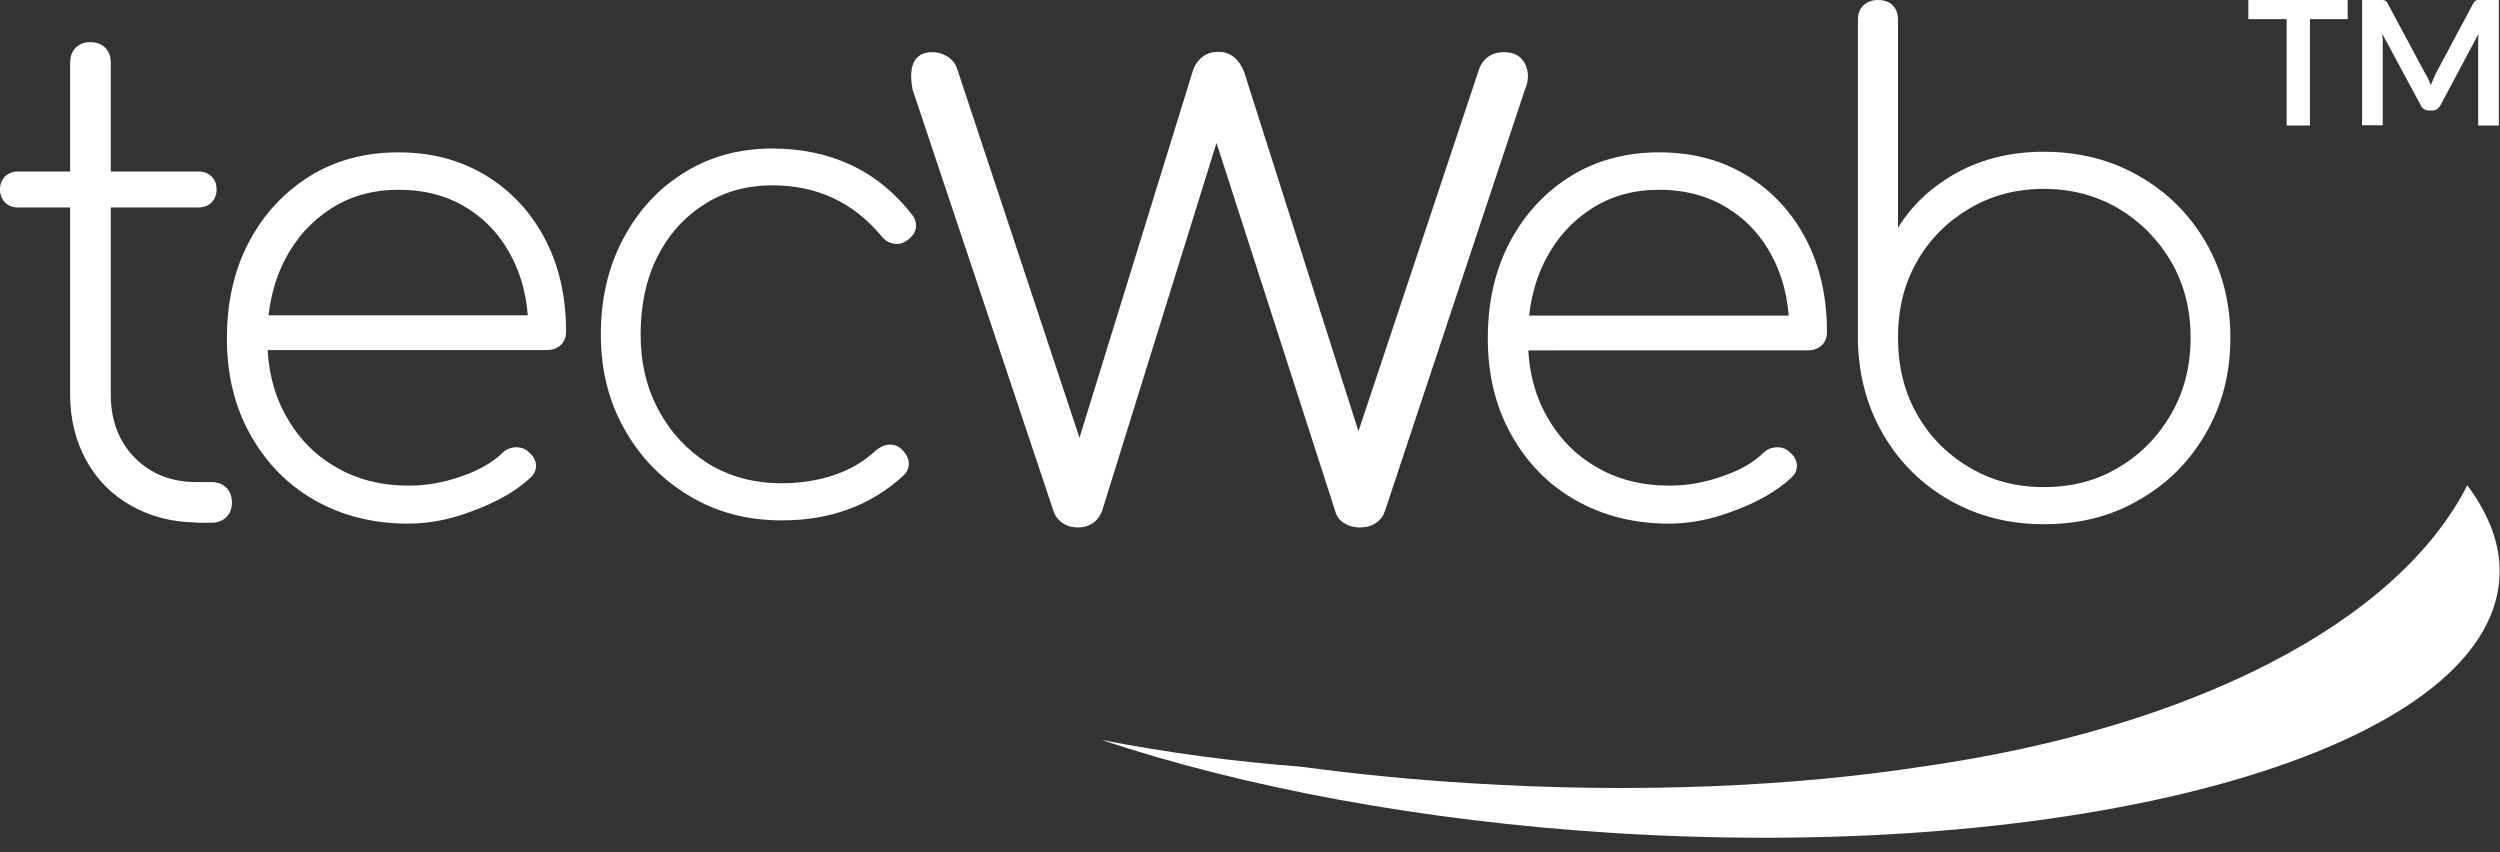
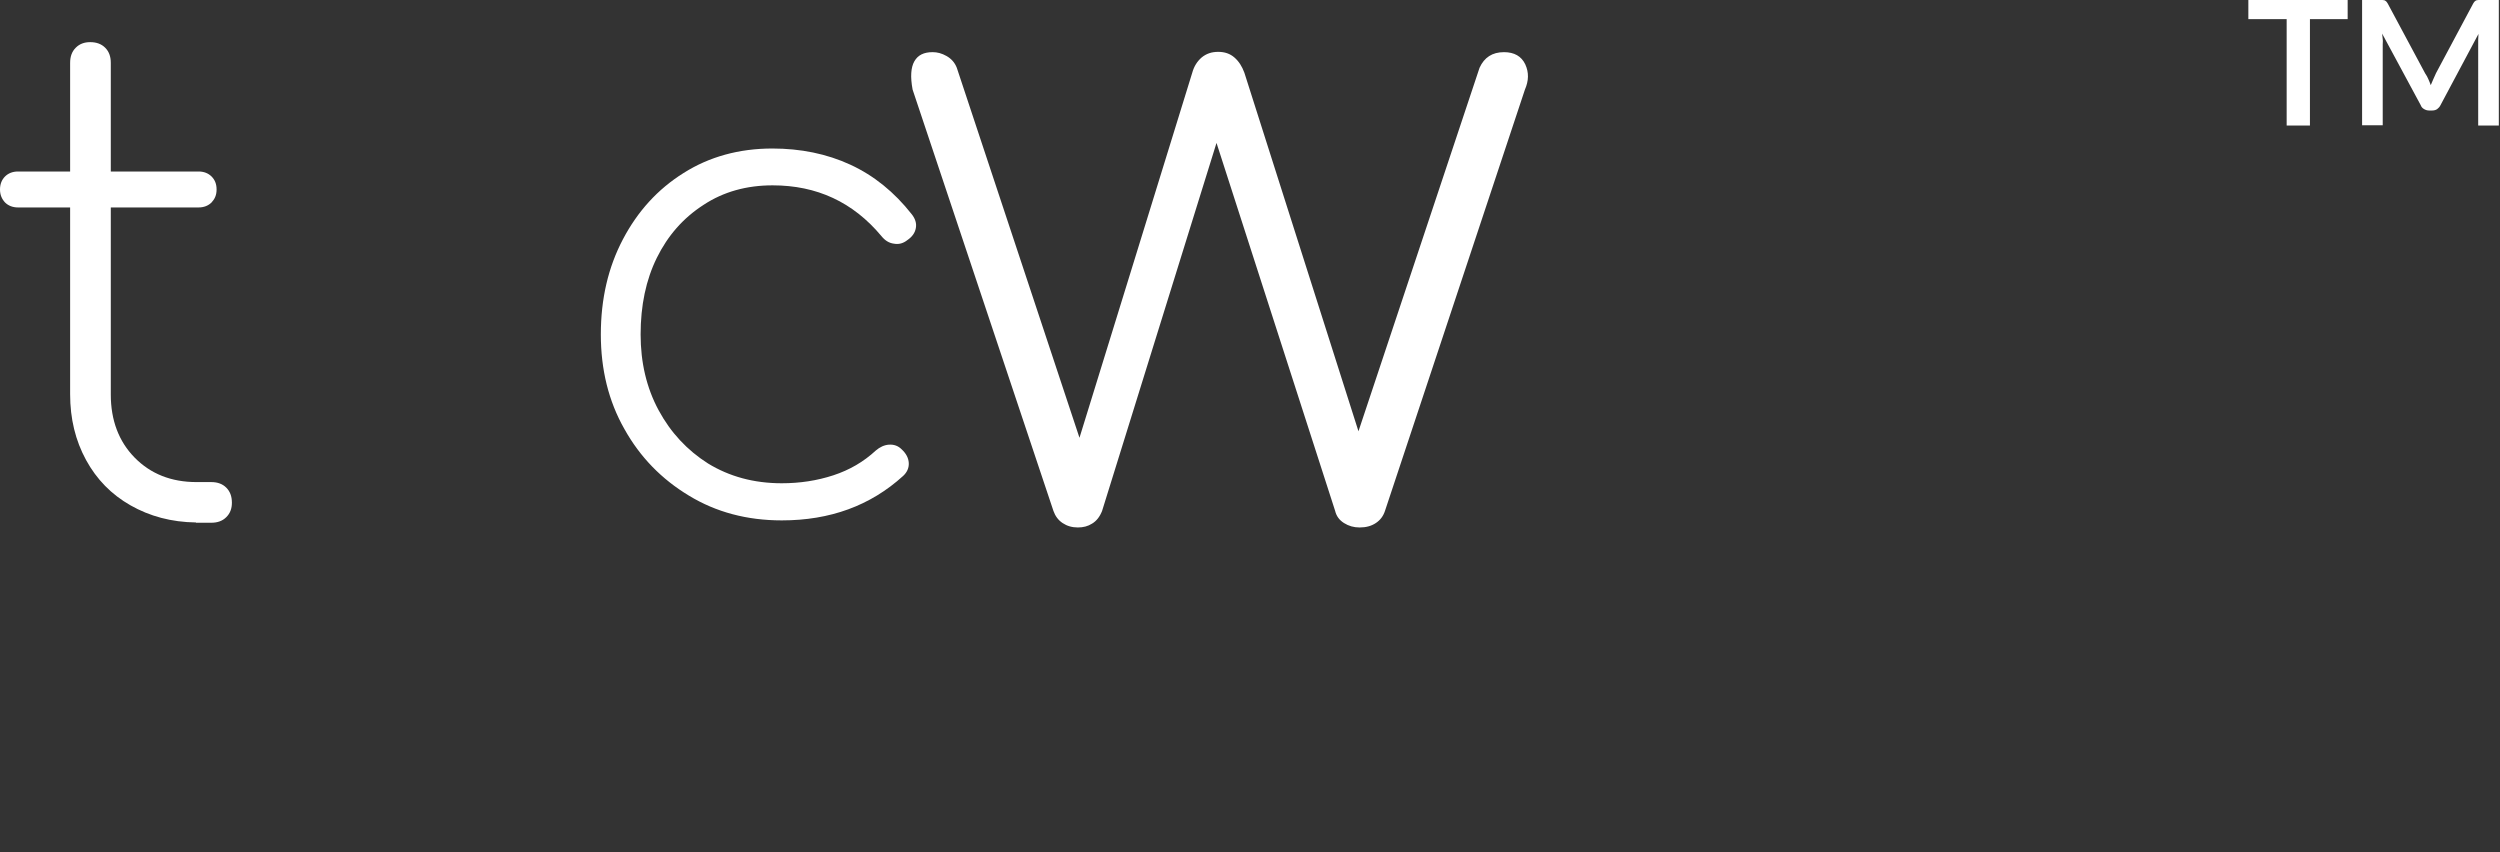
<svg xmlns="http://www.w3.org/2000/svg" version="1.1" id="Capa_1" x="0px" y="0px" viewBox="0 0 84.84 28.92" style="enable-background:new 0 0 84.84 28.92;" xml:space="preserve">
  <rect x="0" y="0" width="84.84" height="28.92" fill="#333333" stroke="none" />
  <style type="text/css">
	.st0{fill:#FFFFFF;}
</style>
  <g>
    <path class="st0" d="M0.61,7.04c-0.18,0-0.33-0.06-0.44-0.17C0.06,6.75,0,6.61,0,6.43S0.06,6.1,0.17,5.99   c0.11-0.11,0.26-0.17,0.44-0.17h6.13c0.18,0,0.33,0.06,0.44,0.17C7.29,6.1,7.35,6.24,7.35,6.43S7.29,6.75,7.18,6.87   C7.07,6.98,6.92,7.04,6.74,7.04H0.61z M6.65,17.73c-0.83-0.01-1.57-0.21-2.22-0.58c-0.65-0.37-1.15-0.88-1.51-1.54   c-0.36-0.66-0.54-1.4-0.54-2.23V2.13c0-0.21,0.06-0.38,0.19-0.51c0.13-0.13,0.29-0.19,0.49-0.19c0.21,0,0.38,0.06,0.51,0.19   c0.13,0.13,0.19,0.3,0.19,0.51v11.26c0,0.87,0.27,1.59,0.81,2.14c0.54,0.55,1.24,0.83,2.1,0.83h0.5c0.21,0,0.38,0.06,0.51,0.19   c0.13,0.13,0.19,0.3,0.19,0.51c0,0.2-0.06,0.36-0.19,0.49c-0.13,0.13-0.3,0.19-0.51,0.19H6.65z" />
  </g>
  <g>
-     <path class="st0" d="M13.85,17.77c-1.19,0-2.25-0.27-3.18-0.8c-0.93-0.53-1.65-1.28-2.18-2.23c-0.53-0.95-0.79-2.03-0.79-3.26   c0-1.24,0.25-2.32,0.75-3.27c0.5-0.94,1.18-1.68,2.06-2.23c0.87-0.54,1.88-0.81,3.01-0.81c1.12,0,2.1,0.26,2.96,0.78   c0.86,0.52,1.53,1.24,2.01,2.15c0.48,0.91,0.72,1.96,0.72,3.15c0,0.2-0.06,0.35-0.18,0.46c-0.12,0.11-0.28,0.17-0.47,0.17H8.61   v-1.18h10.31l-0.99,0.75c0.03-0.98-0.14-1.85-0.5-2.6c-0.36-0.75-0.88-1.35-1.55-1.77c-0.67-0.43-1.46-0.64-2.36-0.64   c-0.86,0-1.62,0.21-2.29,0.64c-0.67,0.43-1.2,1.02-1.58,1.77c-0.38,0.75-0.58,1.63-0.58,2.62c0,0.98,0.2,1.85,0.61,2.6   c0.41,0.75,0.97,1.35,1.7,1.77c0.72,0.43,1.55,0.64,2.49,0.64c0.59,0,1.18-0.1,1.77-0.31c0.6-0.2,1.07-0.47,1.41-0.8   c0.12-0.12,0.27-0.18,0.44-0.19c0.17-0.01,0.32,0.04,0.44,0.15c0.17,0.14,0.25,0.29,0.26,0.45c0.01,0.17-0.06,0.32-0.21,0.45   c-0.48,0.44-1.11,0.8-1.89,1.09C15.31,17.63,14.56,17.77,13.85,17.77z" />
-   </g>
+     </g>
  <g>
-     <path class="st0" d="M56.64,17.77c-1.19,0-2.25-0.27-3.18-0.8c-0.93-0.53-1.65-1.28-2.18-2.23c-0.53-0.95-0.79-2.03-0.79-3.26   c0-1.24,0.25-2.32,0.75-3.27c0.5-0.94,1.18-1.68,2.06-2.23c0.87-0.54,1.88-0.81,3.01-0.81c1.12,0,2.1,0.26,2.96,0.78   c0.86,0.52,1.53,1.24,2.01,2.15C61.76,9.02,62,10.07,62,11.26c0,0.2-0.06,0.35-0.18,0.46c-0.12,0.11-0.28,0.17-0.47,0.17H51.4   v-1.18h10.31l-0.99,0.75c0.03-0.98-0.14-1.85-0.5-2.6c-0.36-0.75-0.88-1.35-1.55-1.77C58,6.66,57.21,6.44,56.3,6.44   c-0.86,0-1.62,0.21-2.29,0.64c-0.67,0.43-1.2,1.02-1.58,1.77c-0.38,0.75-0.58,1.63-0.58,2.62c0,0.98,0.2,1.85,0.61,2.6   c0.41,0.75,0.97,1.35,1.7,1.77c0.72,0.43,1.55,0.64,2.49,0.64c0.59,0,1.18-0.1,1.78-0.31c0.6-0.2,1.07-0.47,1.41-0.8   c0.12-0.12,0.27-0.18,0.44-0.19c0.17-0.01,0.32,0.04,0.44,0.15c0.17,0.14,0.25,0.29,0.26,0.45c0.01,0.17-0.06,0.32-0.21,0.45   c-0.48,0.44-1.11,0.8-1.89,1.09C58.09,17.63,57.35,17.77,56.64,17.77z" />
-   </g>
+     </g>
  <g>
-     <path class="st0" d="M69.36,17.79c-1.18,0-2.24-0.27-3.19-0.81c-0.95-0.54-1.7-1.28-2.25-2.22c-0.55-0.93-0.84-1.99-0.87-3.17V0.68   c0-0.21,0.06-0.38,0.19-0.5C63.37,0.06,63.53,0,63.73,0c0.21,0,0.38,0.06,0.5,0.18c0.12,0.12,0.18,0.29,0.18,0.5v7.05   c0.48-0.78,1.16-1.41,2.02-1.88c0.87-0.47,1.84-0.7,2.93-0.7c1.21,0,2.29,0.28,3.24,0.83c0.96,0.55,1.71,1.3,2.26,2.25   c0.55,0.95,0.83,2.03,0.83,3.23c0,1.21-0.28,2.29-0.83,3.24c-0.55,0.96-1.3,1.71-2.26,2.26C71.65,17.52,70.57,17.79,69.36,17.79z    M69.36,16.53c0.95,0,1.8-0.22,2.54-0.67c0.75-0.44,1.34-1.05,1.78-1.81c0.44-0.76,0.66-1.62,0.66-2.59c0-0.96-0.22-1.82-0.66-2.58   c-0.44-0.75-1.03-1.35-1.78-1.8c-0.75-0.44-1.59-0.67-2.54-0.67c-0.93,0-1.78,0.22-2.53,0.67c-0.75,0.44-1.35,1.04-1.78,1.8   c-0.43,0.75-0.64,1.61-0.64,2.58c0,0.96,0.21,1.83,0.64,2.59c0.43,0.76,1.02,1.36,1.78,1.81C67.58,16.31,68.42,16.53,69.36,16.53z" />
-   </g>
+     </g>
  <g>
    <path class="st0" d="M26.53,17.66c-1.18,0-2.23-0.28-3.15-0.84c-0.93-0.56-1.66-1.31-2.19-2.26c-0.54-0.95-0.8-2.02-0.8-3.21   c0-1.21,0.25-2.28,0.75-3.23c0.5-0.95,1.18-1.7,2.06-2.25c0.87-0.55,1.88-0.83,3.01-0.83c0.96,0,1.85,0.18,2.65,0.55   c0.8,0.37,1.49,0.93,2.08,1.68c0.12,0.15,0.17,0.31,0.14,0.47c-0.03,0.17-0.13,0.3-0.29,0.41c-0.14,0.11-0.29,0.15-0.45,0.12   c-0.17-0.02-0.31-0.11-0.43-0.26c-0.96-1.15-2.19-1.72-3.69-1.72c-0.89,0-1.67,0.22-2.34,0.66C23.18,7.4,22.66,8,22.29,8.75   c-0.37,0.75-0.55,1.62-0.55,2.6c0,0.95,0.2,1.81,0.61,2.57c0.41,0.76,0.97,1.36,1.68,1.81c0.72,0.44,1.55,0.67,2.5,0.67   c0.62,0,1.2-0.09,1.75-0.27c0.55-0.18,1.03-0.46,1.44-0.84c0.14-0.12,0.29-0.19,0.45-0.2c0.17-0.01,0.31,0.04,0.43,0.16   c0.15,0.14,0.23,0.29,0.24,0.46c0.01,0.17-0.06,0.32-0.19,0.44C29.54,17.16,28.17,17.66,26.53,17.66z" />
  </g>
  <g>
    <path class="st0" d="M79.67,0v0.65h-1.28v3.61h-0.79V0.65H76.3V0H79.67z" />
    <path class="st0" d="M82.41,2.69c0.03,0.07,0.06,0.14,0.08,0.2c0.03-0.07,0.06-0.14,0.09-0.21c0.03-0.07,0.06-0.13,0.09-0.2   l1.26-2.36c0.02-0.03,0.03-0.05,0.05-0.07c0.02-0.02,0.04-0.03,0.06-0.04C84.06,0.01,84.08,0,84.11,0c0.03,0,0.06,0,0.09,0h0.6   v4.26h-0.7V1.51c0-0.05,0-0.11,0-0.17c0-0.06,0.01-0.12,0.01-0.19l-1.29,2.42c-0.03,0.06-0.07,0.1-0.11,0.13s-0.1,0.05-0.17,0.05   h-0.11c-0.06,0-0.12-0.02-0.17-0.05s-0.09-0.07-0.11-0.13l-1.31-2.43c0.01,0.06,0.01,0.13,0.02,0.19s0,0.12,0,0.17v2.75h-0.7V0h0.6   c0.04,0,0.07,0,0.09,0c0.03,0,0.05,0.01,0.07,0.01c0.02,0.01,0.04,0.02,0.06,0.04c0.02,0.02,0.03,0.04,0.05,0.07l1.27,2.37   C82.35,2.56,82.38,2.62,82.41,2.69z" />
  </g>
  <g>
    <path class="st0" d="M36.58,17.9c-0.2,0-0.37-0.05-0.52-0.15c-0.15-0.1-0.25-0.24-0.31-0.41l-4.78-14.3   c-0.08-0.43-0.06-0.75,0.06-0.96c0.12-0.21,0.32-0.31,0.62-0.31c0.16,0,0.31,0.04,0.47,0.13c0.16,0.09,0.28,0.22,0.35,0.4   l4.36,13.15h-0.38l4.01-12.98c0.06-0.22,0.17-0.39,0.32-0.52c0.16-0.13,0.34-0.19,0.56-0.19c0.22,0,0.4,0.06,0.55,0.19   c0.15,0.13,0.26,0.3,0.34,0.52l4.13,12.98h-0.53L50.21,2.3c0.16-0.35,0.43-0.53,0.83-0.53c0.35,0,0.59,0.14,0.72,0.41   c0.13,0.28,0.12,0.56-0.01,0.86l-4.75,14.3c-0.06,0.18-0.16,0.31-0.31,0.41c-0.15,0.1-0.33,0.15-0.55,0.15   c-0.2,0-0.37-0.05-0.53-0.15c-0.16-0.1-0.26-0.24-0.3-0.41L41.09,4.25h0.38l-4.07,13.09c-0.08,0.2-0.19,0.34-0.34,0.43   C36.92,17.86,36.76,17.9,36.58,17.9z" />
  </g>
  <path class="st0" d="M84.36,15.98" />
-   <path class="st0" d="M83.73,16.47c-2.39,4.69-9.36,8.23-18.39,9.53c-4.53,0.7-9.81,0.93-15.44,0.58c-1.97-0.12-3.89-0.31-5.74-0.56  c-2.35-0.18-4.62-0.49-6.78-0.91c4.81,1.6,10.83,2.75,17.4,3.16c16.23,1.01,29.68-2.86,30.04-8.65  C84.89,18.56,84.5,17.5,83.73,16.47z" />
</svg>